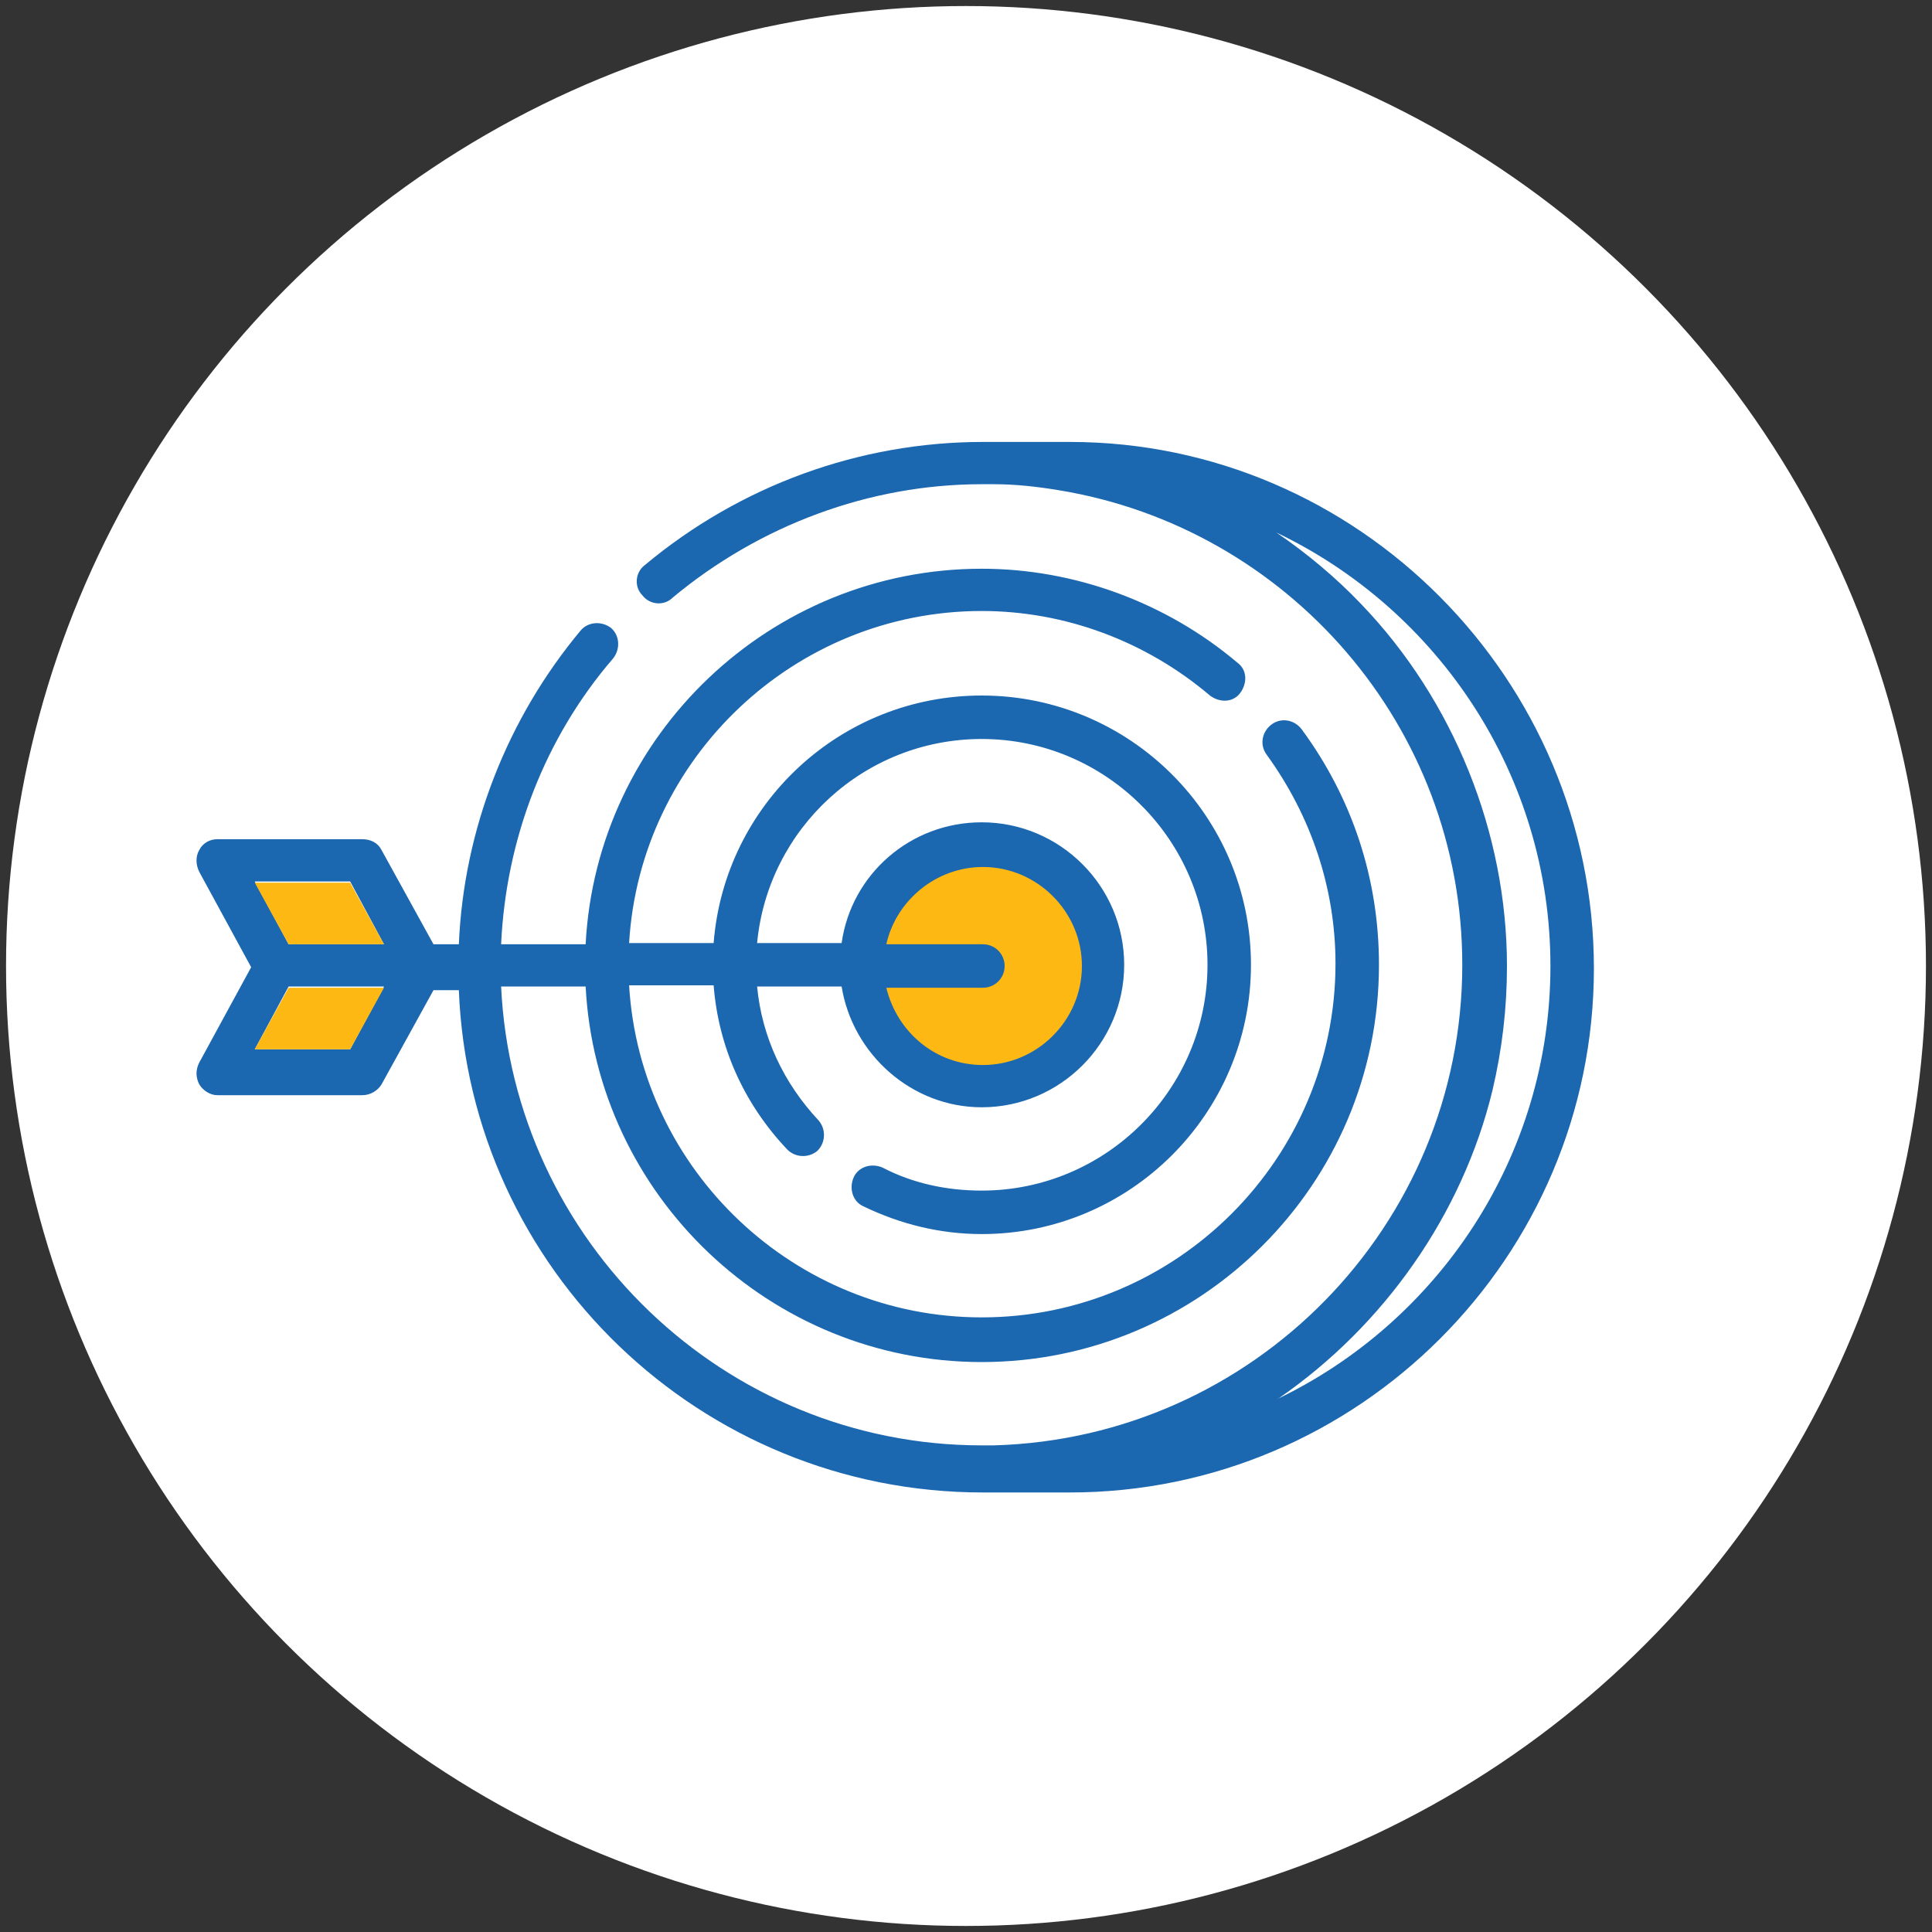
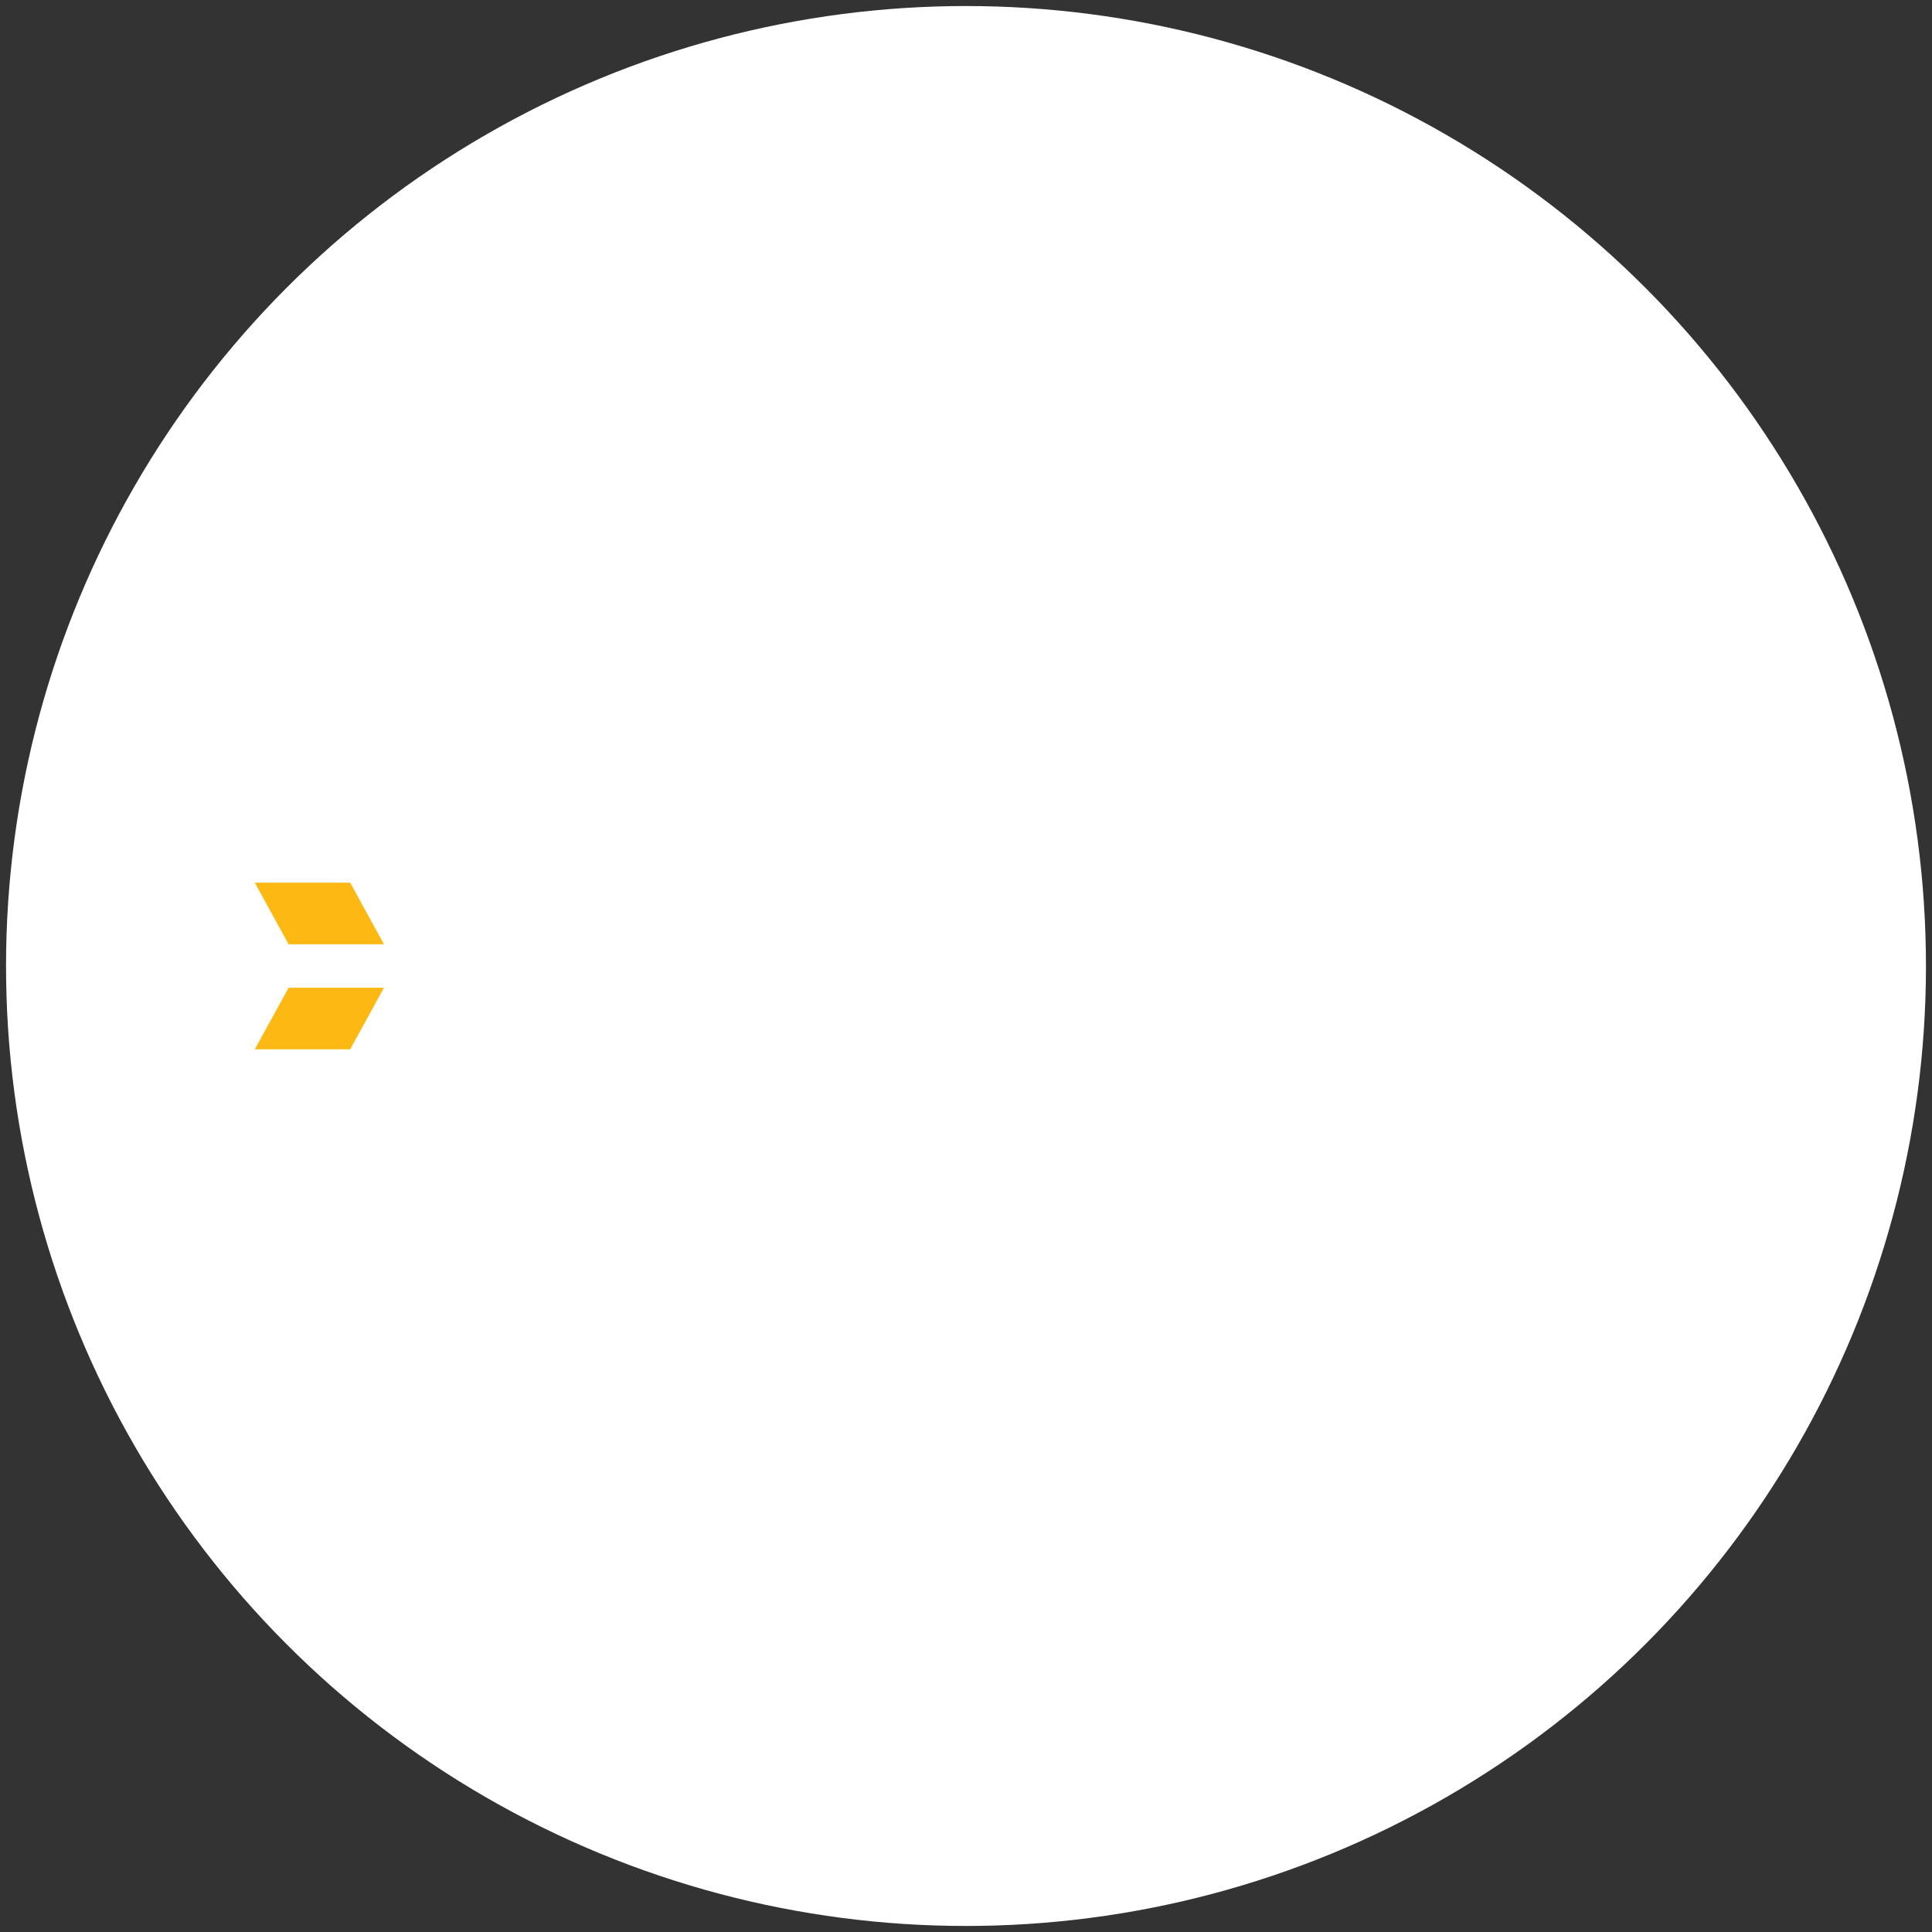
<svg xmlns="http://www.w3.org/2000/svg" version="1.1" id="Layer_1" x="0px" y="0px" viewBox="0 0 160 160" style="enable-background:new 0 0 160 160;" xml:space="preserve">
  <rect x="0" y="0" width="160" height="160" fill="#333333" stroke="none" />
  <style type="text/css">
	.st0{fill:#FFFFFF;}
	.st1{fill:#FDB813;}
	.st2{fill:#1B67B0;}
</style>
  <g>
    <circle class="st0" cx="80" cy="80" r="79.5" />
  </g>
  <g>
-     <circle class="st1" cx="81.5" cy="80.1" r="10" />
-     <path class="st2" d="M88.6,36.6h-7.2c-10.2,0-20.1,3.6-28,10.2c-0.8,0.6-0.9,1.8-0.2,2.5c0.6,0.8,1.8,0.9,2.5,0.2   c7.2-6,16.3-9.4,25.6-9.4c0.3,0,0.7,0,1,0c1.8,0,3.6,0.2,5.4,0.5c18.9,3.1,33.4,19.5,33.4,39.3c0,21.6-17.3,39.2-38.8,39.8   c-0.3,0-0.7,0-1,0c-21.3,0-38.8-16.9-39.8-38h7c0.9,17.3,15.3,31.1,32.8,31.1c18.1,0,32.9-14.7,32.9-32.9c0-7.1-2.2-13.8-6.4-19.5   c-0.6-0.8-1.7-1-2.5-0.4c-0.8,0.6-1,1.7-0.4,2.5c3.7,5.1,5.7,11.1,5.7,17.3c0,16.1-13.1,29.3-29.3,29.3   c-15.5,0-28.3-12.2-29.2-27.5h7c0.4,5.1,2.5,9.8,6.1,13.6c0.7,0.7,1.8,0.7,2.5,0.1c0.7-0.7,0.7-1.8,0.1-2.5   c-2.9-3.1-4.7-6.9-5.1-11.1h7c0.9,5.6,5.8,10,11.6,10c6.5,0,11.8-5.3,11.8-11.8c0-6.5-5.3-11.8-11.8-11.8c-5.9,0-10.8,4.3-11.6,10   h-7c0.9-9.5,8.9-16.9,18.6-16.9c10.3,0,18.7,8.4,18.7,18.7c0,10.3-8.4,18.7-18.7,18.7c-2.9,0-5.7-0.6-8.2-1.9   c-0.9-0.4-2-0.1-2.4,0.8c-0.4,0.9-0.1,2,0.8,2.4c3.1,1.5,6.4,2.3,9.8,2.3c12.3,0,22.3-10,22.3-22.3s-10-22.3-22.3-22.3   c-11.7,0-21.3,9-22.2,20.5h-7c0.9-15.3,13.7-27.5,29.2-27.5c6.9,0,13.6,2.5,18.9,7c0.8,0.6,1.9,0.6,2.5-0.2   c0.6-0.8,0.6-1.9-0.2-2.5c-5.9-5-13.5-7.8-21.2-7.8c-17.5,0-31.9,13.8-32.8,31.1h-7c0.4-8.7,3.6-17.1,9.3-23.7   c0.6-0.8,0.5-1.9-0.2-2.5c-0.8-0.6-1.9-0.5-2.5,0.2C42,59.5,38.4,68.7,38,78.2h-2.1l-4.3-7.8c-0.3-0.6-0.9-0.9-1.6-0.9H18   c-0.6,0-1.2,0.3-1.5,0.9c-0.3,0.5-0.3,1.2,0,1.8l4.3,7.9l-4.3,7.9c-0.3,0.6-0.3,1.2,0,1.8c0.3,0.5,0.9,0.9,1.5,0.9h12   c0.7,0,1.3-0.4,1.6-0.9l4.3-7.8H38c0.9,23.1,20,41.6,43.4,41.6h7.2c23.9,0,43.4-19.5,43.4-43.4S112.5,36.6,88.6,36.6z M81.4,78.2   h-8c0.8-3.6,4.1-6.4,8-6.4c4.5,0,8.2,3.7,8.2,8.2c0,4.5-3.7,8.2-8.2,8.2c-3.9,0-7.1-2.7-8-6.4h8c1,0,1.8-0.8,1.8-1.8   S82.4,78.2,81.4,78.2z M29,86.9h-7.9l2.8-5.2H31h0.8L29,86.9z M31,78.2h-7.1l-2.8-5.2H29l2.8,5.2H31z M105.7,115.9   c0.1,0,0.1-0.1,0.2-0.1c8.7-6,15.2-15.2,17.7-25.5c0.8-3.4,1.2-6.8,1.2-10.3c0-11-4.4-22-12.1-30c-2.1-2.2-4.5-4.2-7-5.9   c13.4,6.4,22.7,20.1,22.7,35.9S119.1,109.5,105.7,115.9z" />
    <polygon class="st1" points="29,86.9 21.1,86.9 23.9,81.8 31,81.8 31.8,81.8  " />
    <polygon class="st1" points="31,78.2 23.9,78.2 21.1,73.1 29,73.1 31.8,78.2  " />
  </g>
</svg>